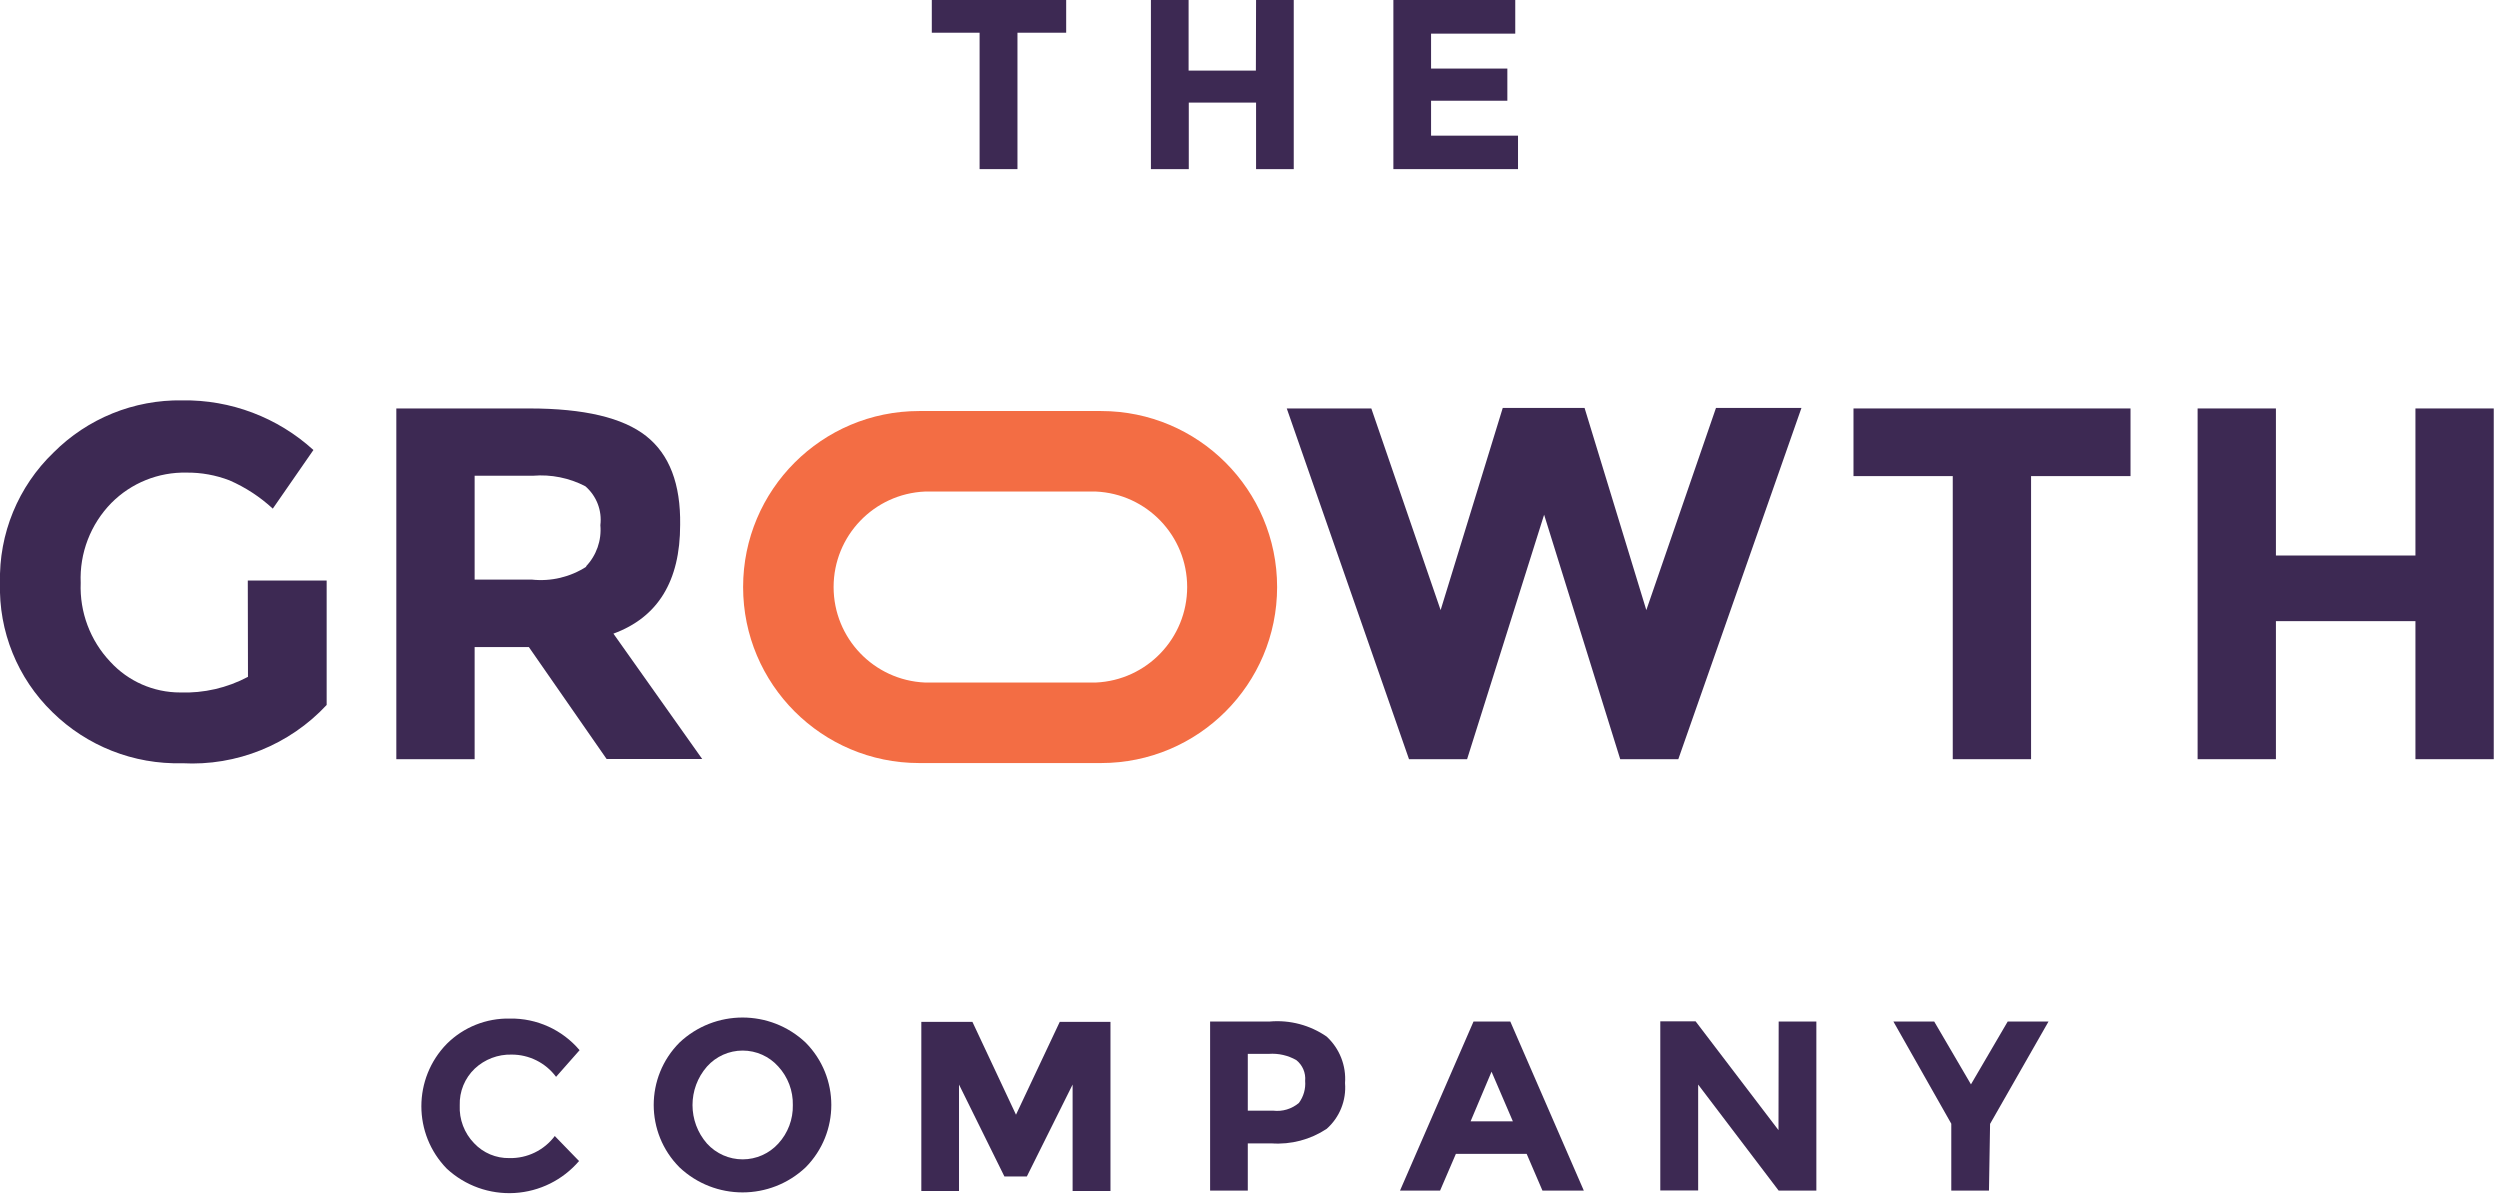
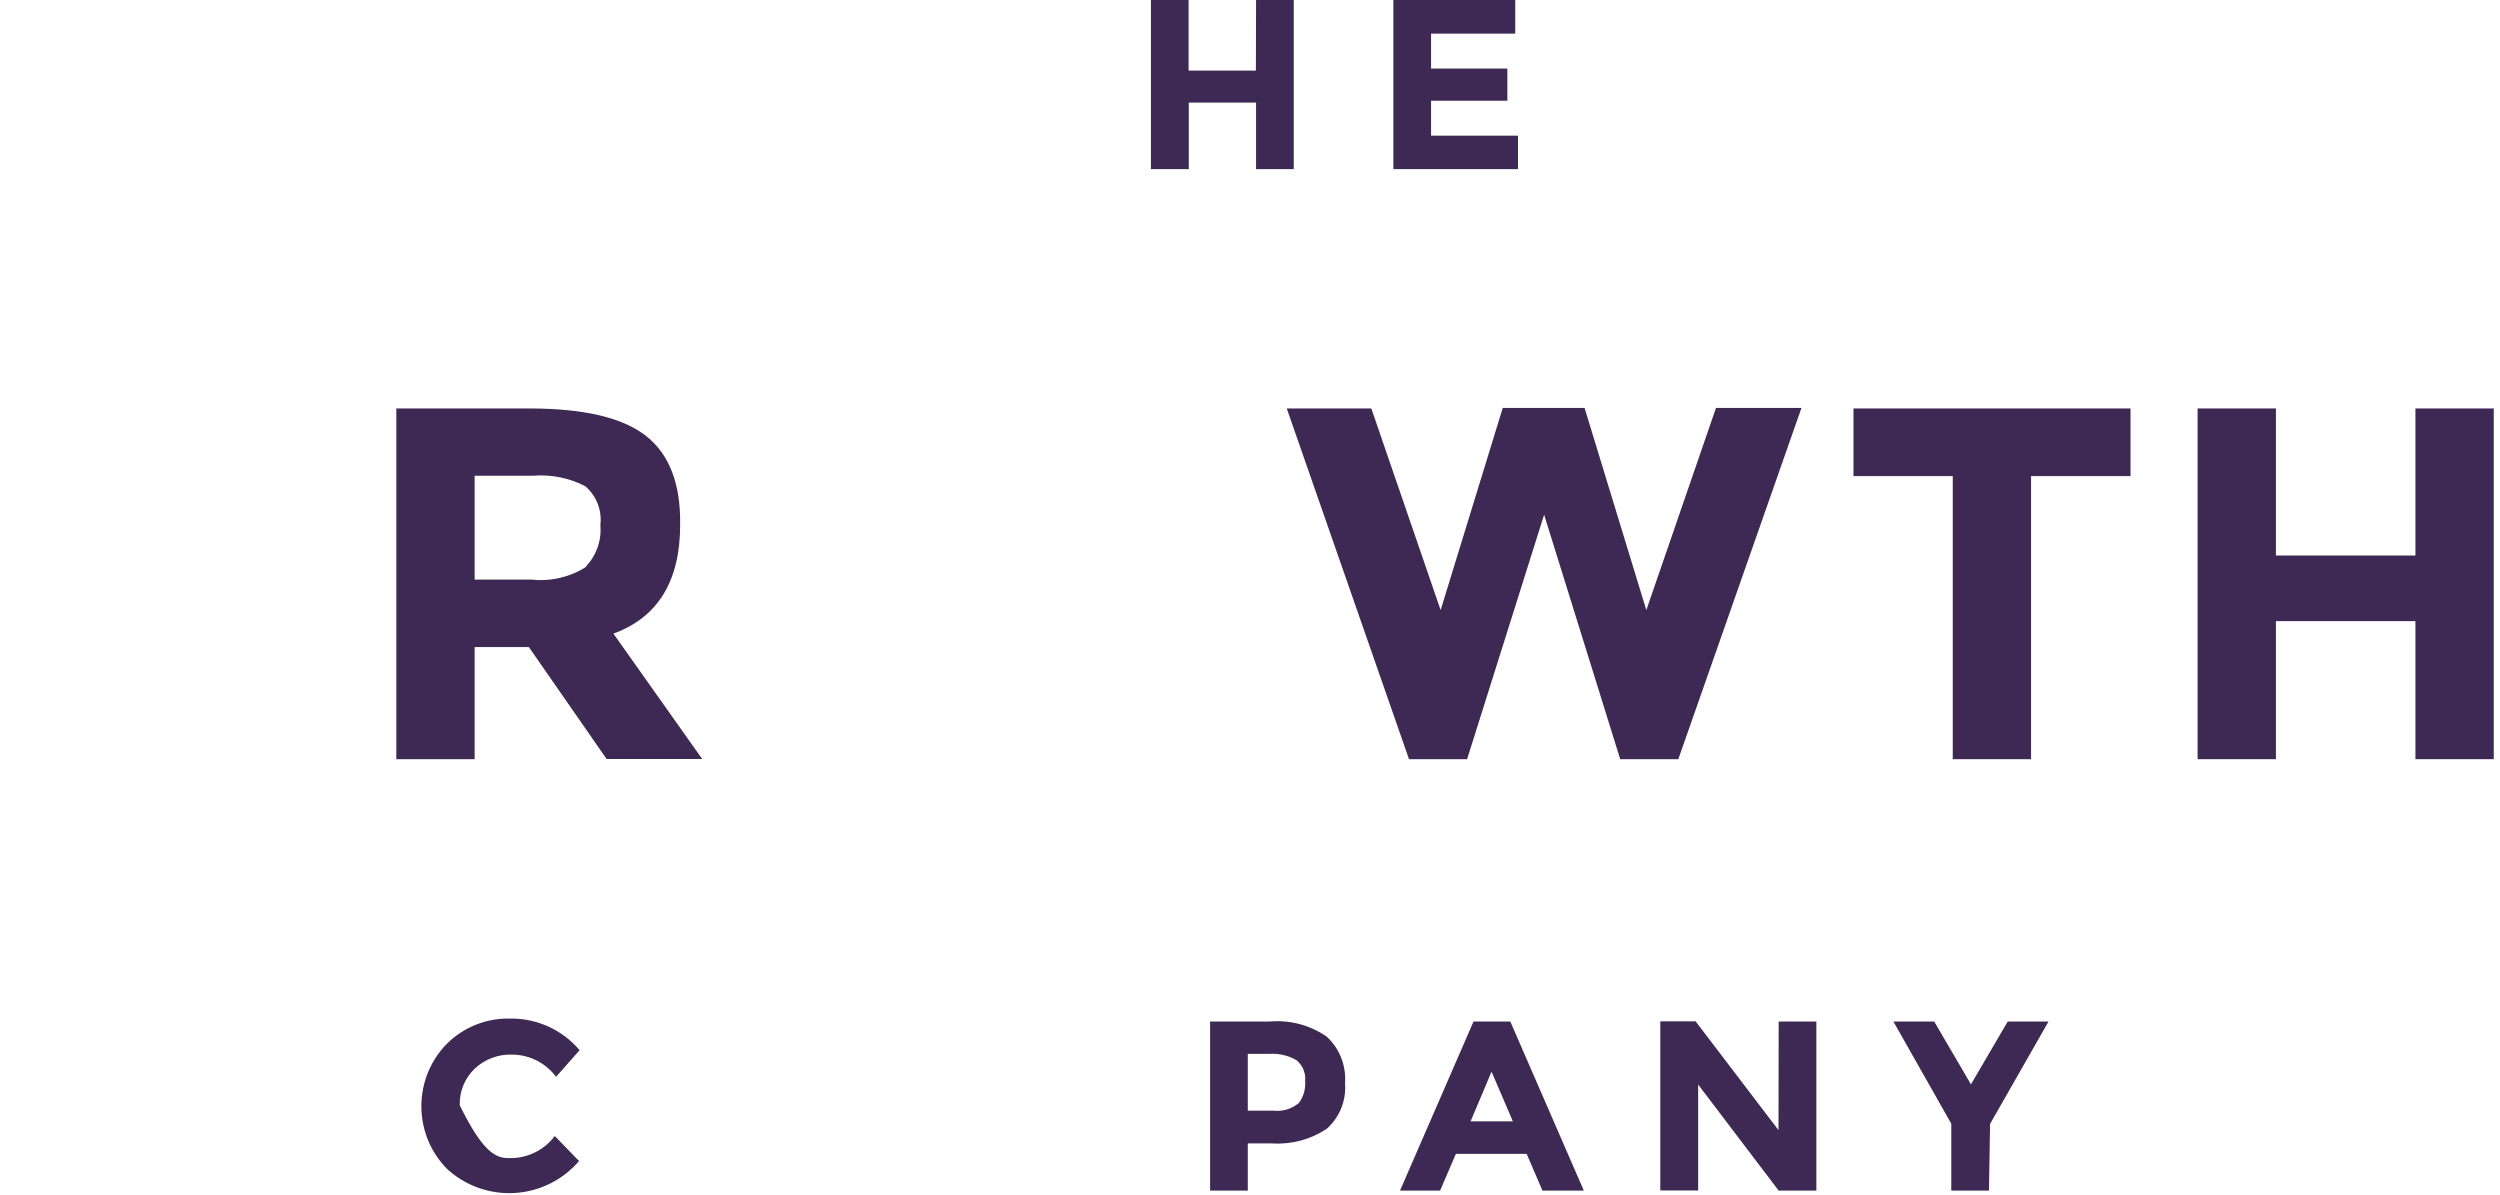
<svg xmlns="http://www.w3.org/2000/svg" width="136px" height="65px" viewBox="0 0 136 65" version="1.1">
  <title>churchLogoSVG</title>
  <desc>Created with Sketch.</desc>
  <defs />
  <g id="Page-1" stroke="none" stroke-width="1" fill="none" fill-rule="evenodd">
    <g id="churchLogoSVG" transform="translate(-1, 0)" fill-rule="nonzero">
-       <path d="M14.48,31.58 L18.77,31.58 L18.77,38.35 C16.749,40.52 13.87,41.681 10.91,41.52 C8.277,41.59 5.728,40.587 3.85,38.74 C1.953,36.898 0.919,34.343 1,31.7 C0.933,29.036 1.989,26.467 3.91,24.62 C5.762,22.763 8.288,21.738 10.91,21.78 C13.547,21.739 16.1,22.705 18.05,24.48 L15.84,27.67 C15.145,27.028 14.347,26.507 13.48,26.13 C12.737,25.845 11.946,25.702 11.15,25.71 C9.618,25.676 8.14,26.273 7.06,27.36 C5.926,28.517 5.321,30.092 5.39,31.71 C5.327,33.299 5.907,34.845 7,36 C7.976,37.065 9.355,37.671 10.8,37.67 C12.083,37.716 13.356,37.423 14.49,36.82 L14.48,31.58 Z" id="Shape" fill="#3D2953" />
      <path d="M38,28.55 C38,31.61 36.79,33.583 34.37,34.47 L39.2,41.29 L34,41.29 L29.77,35.2 L26.82,35.2 L26.82,41.3 L22.56,41.3 L22.56,22.22 L29.8,22.22 C32.767,22.22 34.883,22.72 36.15,23.72 C37.417,24.72 38.033,26.33 38,28.55 Z M32.87,30.82 C33.446,30.219 33.734,29.399 33.66,28.57 C33.758,27.771 33.45,26.975 32.84,26.45 C31.966,25.997 30.981,25.799 30,25.88 L26.82,25.88 L26.82,31.53 L29.93,31.53 C30.975,31.643 32.028,31.392 32.91,30.82 L32.87,30.82 Z" id="Shape" fill="#3D2953" />
      <polygon id="Shape" fill="#3D2953" points="79.37 33.19 82.75 22.19 87.2 22.19 90.56 33.19 94.35 22.19 99 22.19 92.3 41.3 89.14 41.3 85 28 80.81 41.3 77.65 41.3 71 22.22 75.6 22.22" />
      <polygon id="Shape" fill="#3D2953" points="111.49 25.9 111.49 41.3 107.23 41.3 107.23 25.9 101.83 25.9 101.83 22.22 116.9 22.22 116.9 25.9" />
      <polygon id="Shape" fill="#3D2953" points="132.4 22.22 136.66 22.22 136.66 41.3 132.4 41.3 132.4 33.79 124.81 33.79 124.81 41.3 120.55 41.3 120.55 22.22 124.81 22.22 124.81 30.22 132.4 30.22" />
-       <path d="M28.71,63 C29.679,63.022 30.599,62.575 31.18,61.8 L32.5,63.16 C31.616,64.192 30.351,64.819 28.994,64.899 C27.638,64.978 26.308,64.502 25.31,63.58 C23.46,61.691 23.46,58.669 25.31,56.78 C26.22,55.876 27.458,55.382 28.74,55.41 C30.197,55.386 31.588,56.017 32.53,57.13 L31.25,58.58 C30.681,57.815 29.783,57.366 28.83,57.37 C28.089,57.351 27.371,57.624 26.83,58.13 C26.284,58.649 25.985,59.377 26.01,60.13 C25.975,60.895 26.257,61.64 26.79,62.19 C27.286,62.72 27.984,63.014 28.71,63 Z" id="Shape" fill="#3D2953" />
-       <path d="M44.83,63.5 C42.903,65.322 39.887,65.322 37.96,63.5 C36.096,61.624 36.096,58.596 37.96,56.72 C39.887,54.898 42.903,54.898 44.83,56.72 C46.688,58.598 46.688,61.622 44.83,63.5 L44.83,63.5 Z M44.13,60.12 C44.148,59.344 43.865,58.591 43.34,58.02 C42.847,57.467 42.141,57.151 41.4,57.151 C40.659,57.151 39.953,57.467 39.46,58.02 C38.41,59.219 38.41,61.011 39.46,62.21 C39.957,62.757 40.661,63.069 41.4,63.069 C42.139,63.069 42.843,62.757 43.34,62.21 C43.865,61.639 44.148,60.886 44.13,60.11 L44.13,60.12 Z" id="Shape" fill="#3D2953" />
-       <polygon id="Shape" fill="#3D2953" points="59.35 59 56.86 64 55.64 64 53.17 59 53.17 64.79 51.12 64.79 51.12 55.59 53.9 55.59 56.27 60.64 58.65 55.59 61.41 55.59 61.41 64.79 59.35 64.79" />
+       <path d="M28.71,63 C29.679,63.022 30.599,62.575 31.18,61.8 L32.5,63.16 C31.616,64.192 30.351,64.819 28.994,64.899 C27.638,64.978 26.308,64.502 25.31,63.58 C23.46,61.691 23.46,58.669 25.31,56.78 C26.22,55.876 27.458,55.382 28.74,55.41 C30.197,55.386 31.588,56.017 32.53,57.13 L31.25,58.58 C30.681,57.815 29.783,57.366 28.83,57.37 C28.089,57.351 27.371,57.624 26.83,58.13 C26.284,58.649 25.985,59.377 26.01,60.13 C27.286,62.72 27.984,63.014 28.71,63 Z" id="Shape" fill="#3D2953" />
      <path d="M73.17,56.39 C73.872,57.037 74.24,57.968 74.17,58.92 C74.247,59.861 73.877,60.784 73.17,61.41 C72.284,61.996 71.23,62.274 70.17,62.2 L68.88,62.2 L68.88,64.77 L66.83,64.77 L66.83,55.57 L70.08,55.57 C71.174,55.476 72.267,55.766 73.17,56.39 L73.17,56.39 Z M71.66,60 C71.915,59.655 72.036,59.228 72,58.8 C72.041,58.366 71.86,57.942 71.52,57.67 C71.068,57.412 70.549,57.294 70.03,57.33 L68.88,57.33 L68.88,60.42 L70.26,60.42 C70.765,60.481 71.272,60.328 71.66,60 Z" id="Shape" fill="#3D2953" />
      <path d="M84.91,64.77 L84.05,62.77 L80.2,62.77 L79.34,64.77 L77.16,64.77 L81.16,55.57 L83.16,55.57 L87.16,64.77 L84.91,64.77 Z M82.14,58.3 L81,61 L83.3,61 L82.14,58.3 Z" id="Shape" fill="#3D2953" />
      <polygon id="Shape" fill="#3D2953" points="97.76 55.57 99.81 55.57 99.81 64.77 97.76 64.77 93.38 59 93.38 64.76 91.32 64.76 91.32 55.56 93.24 55.56 97.75 61.48" />
      <polygon id="Shape" fill="#3D2953" points="109.2 64.77 107.15 64.77 107.15 61.13 104 55.57 106.22 55.57 108.22 58.99 110.22 55.57 112.44 55.57 109.26 61.14" />
-       <polygon id="Shape" fill="#3D2953" points="56.35 1.78 56.35 9.2 54.29 9.2 54.29 1.78 51.69 1.78 51.69 0 59 0 59 1.78" />
      <polygon id="Shape" fill="#3D2953" points="69.33 0 71.38 0 71.38 9.2 69.33 9.2 69.33 5.58 65.67 5.58 65.67 9.2 63.61 9.2 63.61 0 65.66 0 65.66 3.84 69.32 3.84" />
      <polygon id="Shape" fill="#3D2953" points="83.43 0 83.43 1.83 78.85 1.83 78.85 3.73 83 3.73 83 5.48 78.85 5.48 78.85 7.38 83.58 7.38 83.58 9.2 76.8 9.2 76.8 0" />
-       <path d="M60.9,41.51 L51,41.51 C45.712,41.51 41.425,37.223 41.425,31.935 C41.425,26.647 45.712,22.36 51,22.36 L60.9,22.36 C66.188,22.36 70.475,26.647 70.475,31.935 C70.475,37.223 66.188,41.51 60.9,41.51 Z M51.32,26.74 C48.539,26.862 46.348,29.152 46.348,31.935 C46.348,34.718 48.539,37.008 51.32,37.13 L60.61,37.13 C63.391,37.008 65.582,34.718 65.582,31.935 C65.582,29.152 63.391,26.862 60.61,26.74 L51.32,26.74 Z" id="Shape" fill="#F36D44" />
    </g>
  </g>
</svg>